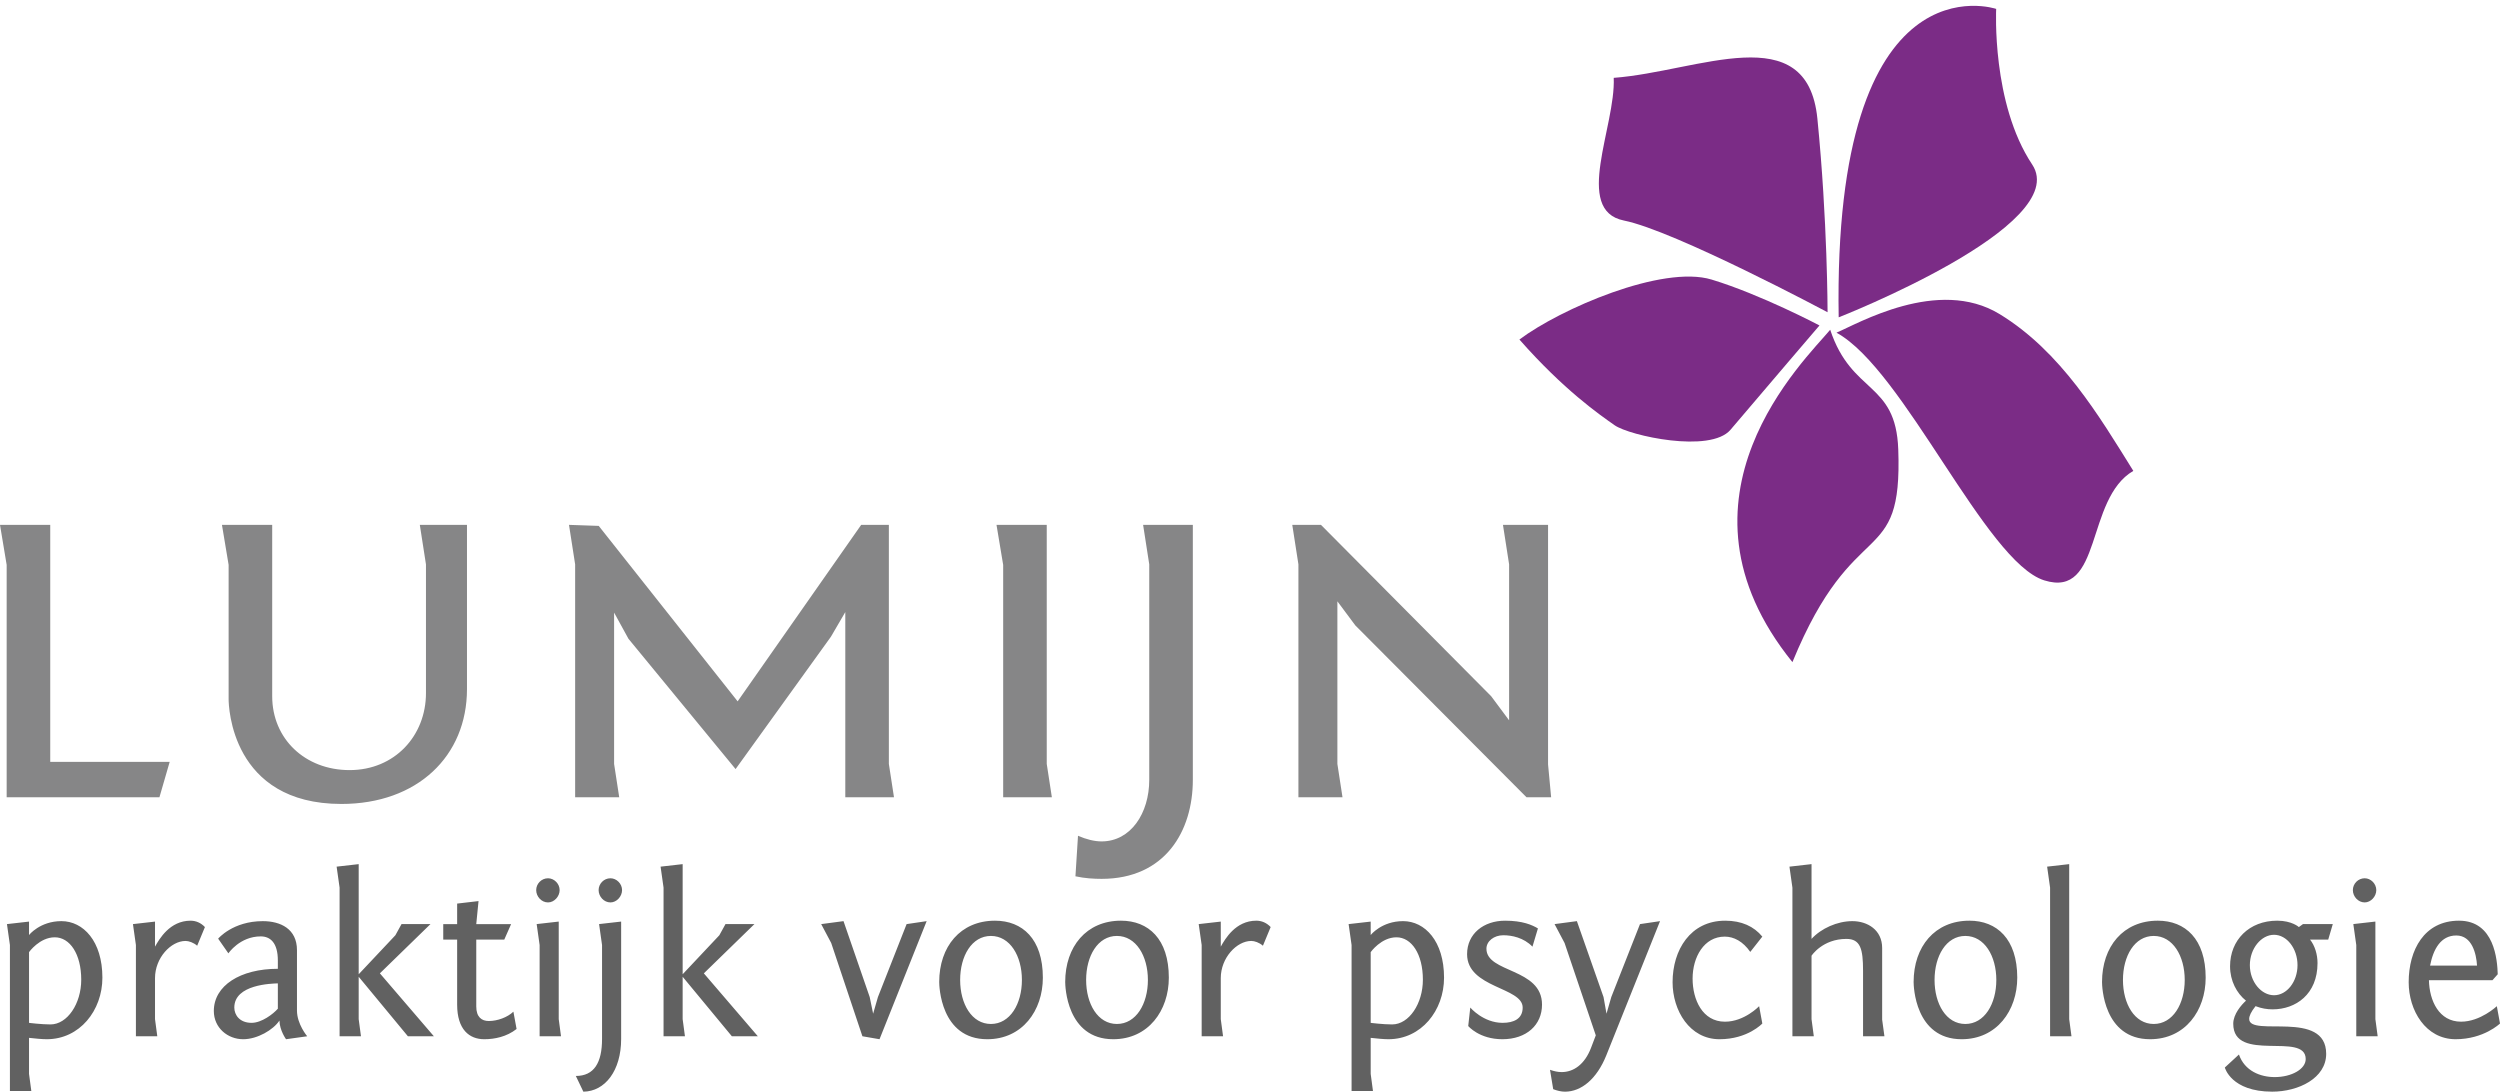
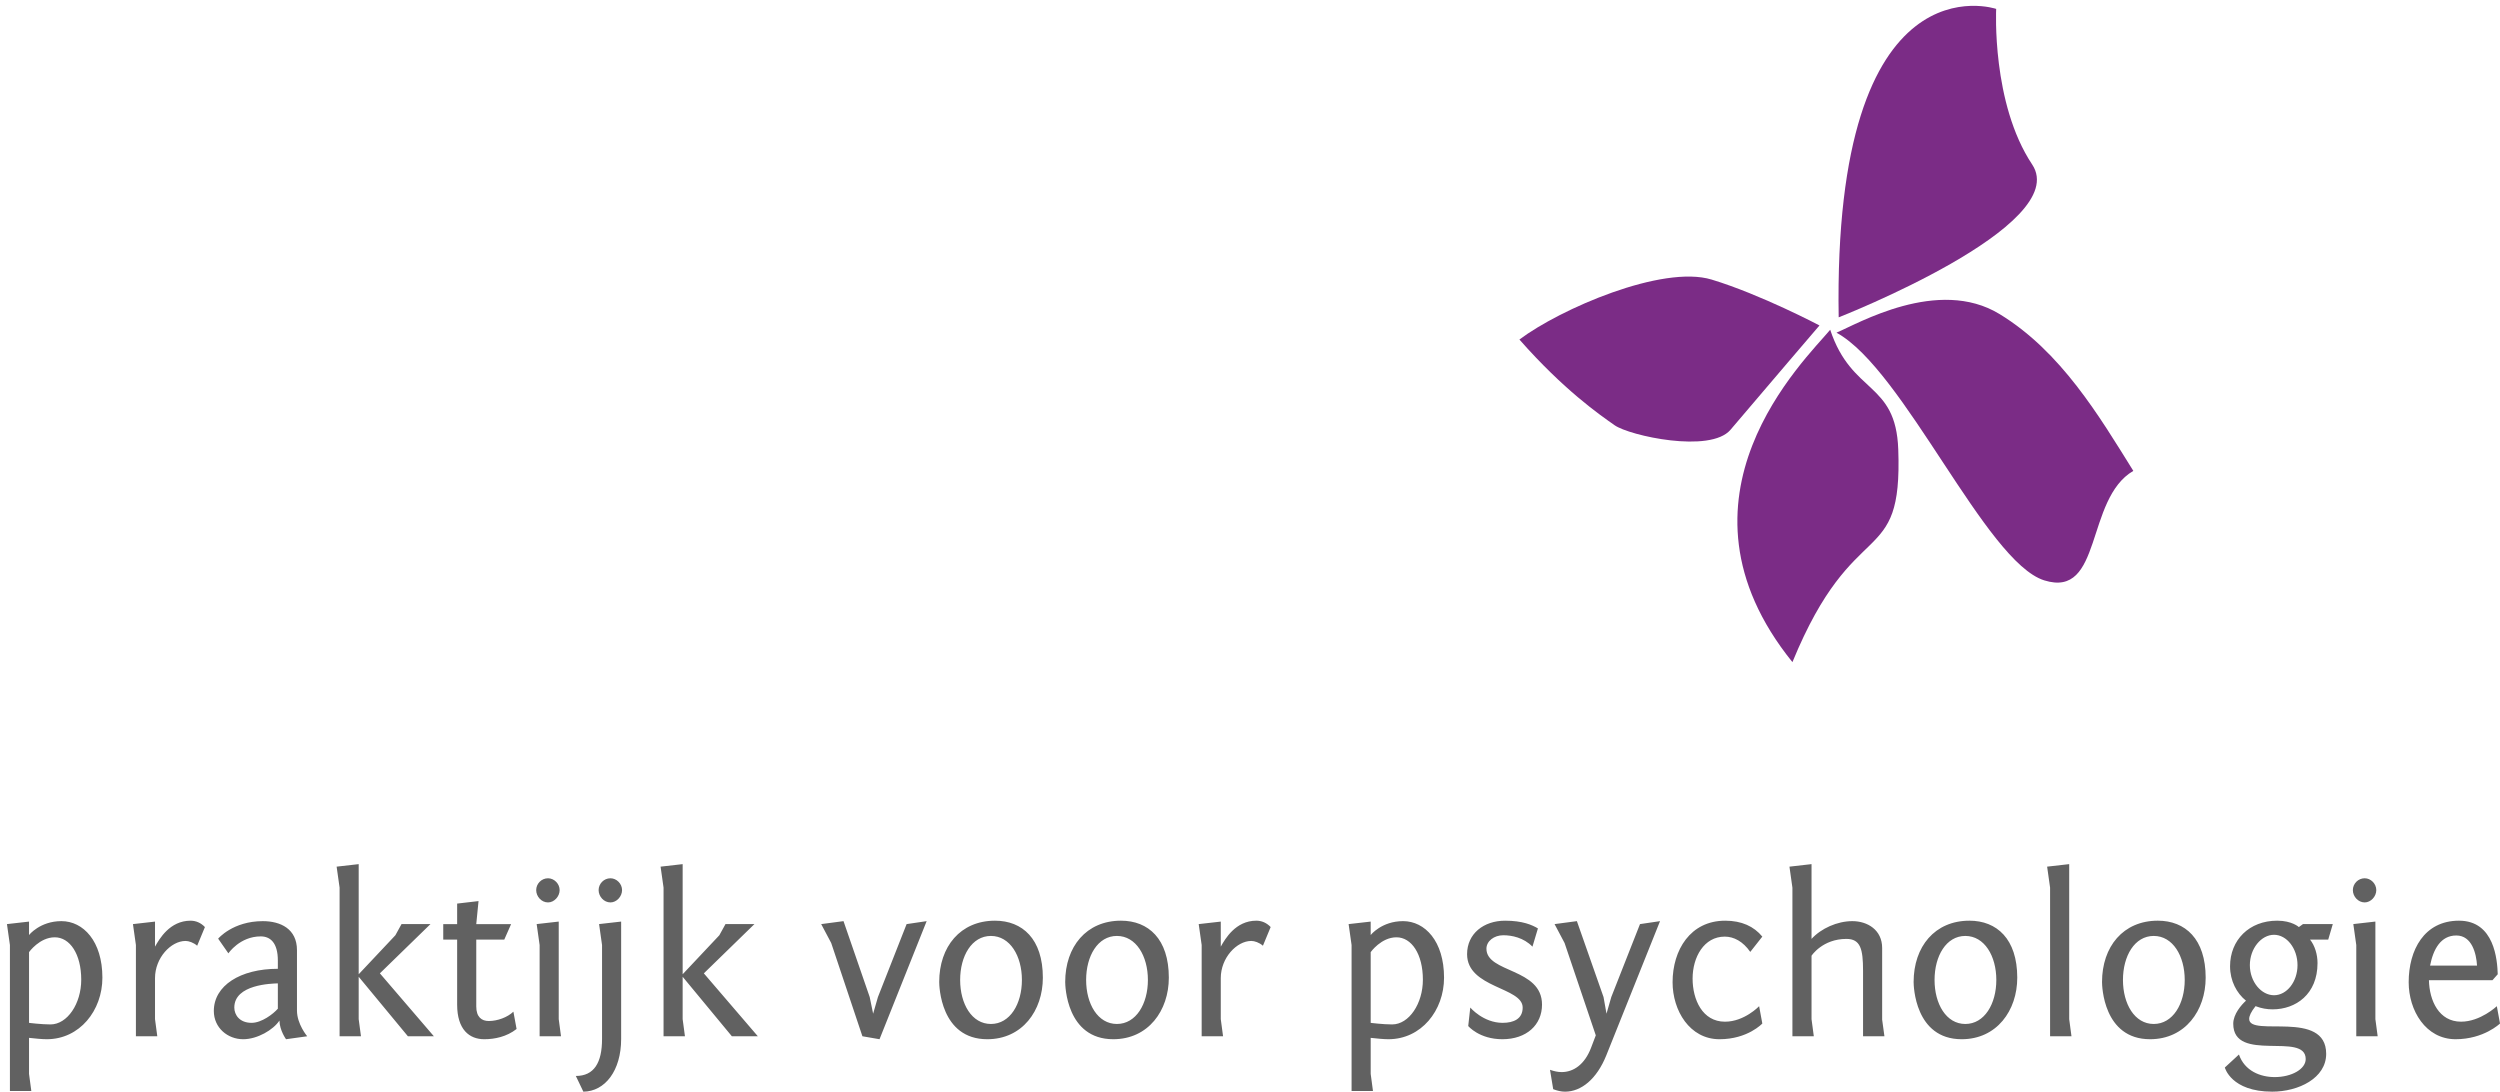
<svg xmlns="http://www.w3.org/2000/svg" width="100%" height="100%" viewBox="0 0 300 131" version="1.1" xml:space="preserve" style="fill-rule:evenodd;clip-rule:evenodd;stroke-linejoin:round;stroke-miterlimit:2;">
  <g id="logo_lumijn">
-     <path d="M0.799,95.674l18.332,0l1.23,-4.248l-14.332,-0l-0,-28.443l-6.029,0l0.799,4.803l0,27.888Zm50.317,-12.498c0,5.11 -3.751,9.236 -9.165,9.236c-5.352,-0 -9.288,-3.756 -9.288,-8.866l-0,-20.563l-6.029,0l0.8,4.803l-0,16.129c-0,0.801 0.308,12.559 13.533,12.559c9.104,0 15.071,-5.725 15.071,-13.79l0,-19.701l-5.66,0l0.738,4.741l0,15.452Zm37.154,9.112l11.442,-15.884l1.723,-2.955l-0,22.225l5.843,0l-0.615,-4.002l-0,-28.689l-3.321,0l-14.826,21.178l-16.67,-21.055l-3.567,-0.123l0.738,4.741l0,27.95l5.29,0l-0.615,-4.002l-0,-18.161l1.722,3.139l12.856,15.638Zm37.339,-29.305l-6.029,0l0.8,4.803l-0,27.888l5.843,0l-0.614,-4.002l-0,-28.689Zm17.531,0l-5.967,0l0.737,4.741l0,25.856c0,4.003 -2.214,7.389 -5.719,7.389c-0.862,-0 -1.846,-0.246 -2.831,-0.678l-0.307,4.864c1.107,0.246 2.214,0.307 3.138,0.307c7.627,0 10.949,-5.725 10.949,-11.882l-0,-30.597Zm42.627,0l-5.412,0l0.738,4.741l-0,18.716l-2.153,-2.894l-20.424,-20.563l-3.444,0l0.738,4.741l-0,27.95l5.29,0l-0.614,-4.002l-0,-19.515l2.153,2.893l20.545,20.624l2.953,0l-0.37,-3.94l0,-28.751Z" style="fill:#868687;fill-rule:nonzero;" />
    <path d="M1.191,130.918l2.567,-0l-0.274,-2.053l-0,-4.322c0.766,0.082 1.532,0.163 2.133,0.163c3.94,0 6.671,-3.444 6.671,-7.386c-0,-4.379 -2.294,-6.784 -4.92,-6.784c-2.571,-0 -3.884,1.666 -3.884,1.666l-0,-1.611l-2.649,0.301l0.356,2.514l-0,17.512Zm2.293,-8.178l-0,-8.485c-0,-0 1.258,-1.779 3.09,-1.779c1.806,-0 3.174,1.998 3.174,5.09c-0,2.875 -1.668,5.365 -3.692,5.365c-1.067,0 -2.627,-0.191 -2.572,-0.191m21.106,-11.493c-0.492,-0.519 -1.094,-0.765 -1.723,-0.765c-2.487,-0 -3.746,2.186 -4.265,3.116l0,-3.007l-2.648,0.301l0.356,2.514l-0,10.945l2.565,-0l-0.273,-2.053l0,-4.924c0,-2.436 1.915,-4.46 3.664,-4.46c0.382,0 0.957,0.191 1.395,0.574l0.929,-2.241Zm2.816,3.154c0,0 1.366,-2.035 3.884,-2.035c1.122,0 2.052,0.733 2.052,2.904l-0,0.984c-4.514,-0 -7.683,2.023 -7.683,5.062c0,2.025 1.666,3.39 3.524,3.39c1.696,0 3.611,-1.119 4.349,-2.24c0.028,1.202 0.793,2.24 0.793,2.24l2.539,-0.355c0,0 -1.228,-1.448 -1.228,-3.09l0,-7.24c0,-2.556 -1.967,-3.485 -4.1,-3.485c-3.61,-0 -5.358,2.102 -5.358,2.102l1.228,1.763Zm2.789,8.339c-1.45,-0 -2.078,-0.958 -2.078,-1.835c-0,-2.793 4.514,-2.875 5.225,-2.902l-0,3.039c-0.548,0.63 -1.943,1.698 -3.147,1.698m21.87,1.611l-6.479,-7.55l6.07,-5.91l-3.473,-0l-0.738,1.34l-4.402,4.678l0,-13.214l-2.648,0.302l0.356,2.517l-0,17.837l2.566,-0l-0.274,-2.052l0,-5.088l5.905,7.14l3.117,-0Zm5.359,-16.222l-2.567,0.3l0,2.463l-1.668,-0l0,1.857l1.668,0l0,7.802c0,3.008 1.474,4.155 3.25,4.155c1.257,0 2.706,-0.3 3.882,-1.229l-0.382,-2.078c-0.711,0.684 -1.914,1.122 -2.953,1.122c-0.847,0 -1.503,-0.465 -1.503,-1.752l-0,-8.02l3.362,0l0.82,-1.857l-4.182,-0l0.273,-2.763Zm6.919,-1.316c0,0.766 0.629,1.477 1.42,1.477c0.737,-0 1.393,-0.711 1.393,-1.477c0,-0.765 -0.656,-1.421 -1.393,-1.421c-0.791,0 -1.42,0.656 -1.42,1.421m2.704,3.775l-2.648,0.301l0.355,2.517l0,10.945l2.566,-0l-0.273,-2.053l-0,-11.71Zm4.787,-3.775c-0,0.766 0.628,1.477 1.42,1.477c0.737,-0 1.393,-0.711 1.393,-1.477c-0,-0.765 -0.656,-1.421 -1.393,-1.421c-0.792,0 -1.42,0.656 -1.42,1.421m2.703,3.775l-2.648,0.301l0.356,2.517l-0,11.276c-0,2.846 -0.957,4.433 -3.145,4.433l0.902,1.885c2.597,-0.027 4.535,-2.515 4.535,-6.318l0,-14.094Zm16.403,13.763l-6.479,-7.55l6.07,-5.91l-3.473,-0l-0.738,1.34l-4.402,4.678l0,-13.214l-2.648,0.302l0.356,2.517l-0,17.837l2.567,-0l-0.275,-2.052l0,-5.088l5.906,7.14l3.116,-0Zm20.259,-13.815l-2.406,0.356l-3.442,8.754l-0.575,1.997l-0.411,-1.997l-3.144,-9.11l-2.678,0.356l1.203,2.27l3.743,11.189l2.054,0.355l5.656,-14.17Zm1.506,7.305c0,0.437 0.137,6.865 5.766,6.865c4.213,0 6.671,-3.444 6.671,-7.386c-0,-4.652 -2.458,-6.838 -5.741,-6.838c-4.156,-0 -6.696,3.116 -6.696,7.359m2.512,-0.246c-0,-2.875 1.395,-5.283 3.693,-5.283c2.297,0 3.719,2.408 3.719,5.283c0,2.873 -1.422,5.282 -3.719,5.282c-2.298,0 -3.693,-2.409 -3.693,-5.282m12.607,0.246c0,0.437 0.137,6.865 5.766,6.865c4.213,0 6.669,-3.444 6.669,-7.386c0,-4.652 -2.456,-6.838 -5.739,-6.838c-4.157,-0 -6.696,3.116 -6.696,7.359m2.511,-0.246c0,-2.875 1.396,-5.283 3.693,-5.283c2.298,0 3.72,2.408 3.72,5.283c-0,2.873 -1.422,5.282 -3.72,5.282c-2.297,0 -3.693,-2.409 -3.693,-5.282m22.145,-6.348c-0.492,-0.519 -1.094,-0.765 -1.722,-0.765c-2.488,-0 -3.745,2.186 -4.265,3.116l-0,-3.007l-2.649,0.301l0.356,2.514l-0,10.945l2.567,-0l-0.274,-2.053l-0,-4.924c-0,-2.436 1.914,-4.46 3.663,-4.46c0.384,0 0.957,0.191 1.395,0.574l0.929,-2.241Zm9.709,19.671l2.566,-0l-0.273,-2.053l-0,-4.322c0.766,0.082 1.531,0.163 2.133,0.163c3.939,0 6.67,-3.444 6.67,-7.386c-0,-4.379 -2.294,-6.784 -4.919,-6.784c-2.571,-0 -3.884,1.666 -3.884,1.666l-0,-1.611l-2.649,0.301l0.356,2.514l-0,17.512Zm2.293,-8.178l-0,-8.485c-0,-0 1.258,-1.779 3.09,-1.779c1.806,-0 3.173,1.998 3.173,5.09c0,2.875 -1.668,5.365 -3.692,5.365c-1.067,0 -2.626,-0.191 -2.571,-0.191m11.704,0.382c-0,0 1.31,1.584 4.099,1.584c2.9,0 4.756,-1.72 4.756,-4.155c0,-4.408 -6.671,-3.778 -6.671,-6.706c-0,-0.904 0.903,-1.616 2.025,-1.616c1.012,0 2.434,0.274 3.499,1.369l0.655,-2.188c-0.682,-0.41 -1.829,-0.928 -3.935,-0.928c-2.572,-0 -4.565,1.557 -4.565,4.019c0,4.079 6.671,3.942 6.671,6.405c0,1.368 -1.094,1.834 -2.408,1.834c-2.324,-0 -3.88,-1.834 -3.88,-1.834l-0.246,2.216Zm23.018,-12.586l-2.406,0.356l-3.445,8.754l-0.574,1.997l-0.356,-1.997l-3.198,-9.11l-2.679,0.356l1.203,2.27l3.745,11.079l-0.574,1.506c-0.765,1.999 -2.105,2.903 -3.527,2.903c-0.465,0 -0.93,-0.109 -1.394,-0.274l0.383,2.324c0.492,0.19 0.957,0.3 1.421,0.3c1.941,-0 3.801,-1.502 4.949,-4.349l6.452,-16.115Zm12.273,1.857c-1.008,-1.229 -2.485,-1.911 -4.454,-1.911c-4.185,-0 -6.314,3.526 -6.314,7.386c0,3.394 2.048,6.838 5.63,6.838c3.391,0 5.138,-1.886 5.138,-1.886l-0.382,-2.078c0,0 -1.774,1.86 -4.099,1.86c-2.709,-0 -3.885,-2.653 -3.885,-5.172c0,-2.573 1.368,-5.037 3.857,-5.037c1.094,0 2.188,0.575 3.064,1.835l1.445,-1.835Zm14.653,11.958l-0.273,-1.993l0,-8.599c0,-2.185 -1.774,-3.223 -3.578,-3.223c-1.805,-0 -3.747,0.874 -4.896,2.132l-0,-8.973l-2.65,0.303l0.356,2.528l-0,17.825l2.567,-0l-0.273,-2.048l-0,-7.616c-0,-0 1.312,-2.019 4.184,-2.019c1.697,-0 1.998,1.228 1.998,3.821l-0,7.862l2.565,-0Zm3.503,-6.51c0,0.437 0.137,6.865 5.767,6.865c4.212,0 6.67,-3.444 6.67,-7.386c-0,-4.652 -2.458,-6.838 -5.739,-6.838c-4.158,-0 -6.698,3.116 -6.698,7.359m2.512,-0.246c0,-2.875 1.396,-5.283 3.692,-5.283c2.298,0 3.721,2.408 3.721,5.283c0,2.873 -1.423,5.282 -3.721,5.282c-2.296,0 -3.692,-2.409 -3.692,-5.282m16.158,-13.9l-2.649,0.302l0.355,2.517l0,17.837l2.567,-0l-0.273,-2.052l-0,-18.604Zm3.94,14.146c-0,0.437 0.136,6.865 5.766,6.865c4.213,0 6.67,-3.444 6.67,-7.386c0,-4.652 -2.457,-6.838 -5.74,-6.838c-4.158,-0 -6.696,3.116 -6.696,7.359m2.511,-0.246c0,-2.875 1.395,-5.283 3.693,-5.283c2.297,0 3.719,2.408 3.719,5.283c0,2.873 -1.422,5.282 -3.719,5.282c-2.298,0 -3.693,-2.409 -3.693,-5.282m17.964,3.527c2.763,0 5.384,-1.803 5.384,-5.553c-0,-1.04 -0.328,-2.108 -0.901,-2.82l2.186,0l0.547,-1.857l-3.579,-0l-0.492,0.356c0,-0.001 -0.82,-0.766 -2.599,-0.766c-3.364,-0 -5.657,2.322 -5.657,5.47c-0,1.752 0.792,3.231 1.911,4.132c-0.546,0.491 -1.529,1.613 -1.529,2.763c-0,4.763 8.695,0.902 8.695,4.242c-0,1.206 -1.696,2.162 -3.72,2.162c-1.723,0 -3.61,-0.738 -4.292,-2.709l-1.693,1.561c-0,-0 0.737,2.897 5.684,2.897c3.146,-0 6.478,-1.612 6.478,-4.54c0,-5.365 -9.241,-1.944 -9.241,-4.188c0,-0.356 0.219,-0.849 0.766,-1.533c0.711,0.274 1.368,0.383 2.052,0.383m-2.736,-5.306c0,-1.998 1.368,-3.641 2.9,-3.641c1.532,0 2.818,1.643 2.818,3.641c-0,1.998 -1.286,3.613 -2.818,3.613c-1.532,-0 -2.9,-1.615 -2.9,-3.613m12.361,-9.003c-0,0.766 0.628,1.477 1.421,1.477c0.737,-0 1.391,-0.711 1.391,-1.477c0,-0.765 -0.654,-1.421 -1.391,-1.421c-0.793,0 -1.421,0.656 -1.421,1.421m2.703,3.775l-2.648,0.301l0.355,2.517l0,10.945l2.567,-0l-0.274,-2.053l-0,-11.71Zm10.035,-0.106c-4.183,-0 -6.04,3.528 -6.04,7.384c-0,3.396 2.047,6.84 5.63,6.84c3.391,0 5.329,-1.886 5.329,-1.886l-0.382,-2.079c-0,0 -1.966,1.86 -4.291,1.86c-2.653,-0 -3.802,-2.517 -3.856,-4.981l7.628,-0l0.628,-0.71c-0.054,-1.695 -0.383,-6.428 -4.646,-6.428m-0.328,1.775c1.888,-0 2.408,2.191 2.489,3.615l-5.634,-0c0.382,-1.972 1.285,-3.615 3.145,-3.615" style="fill:#616161;fill-rule:nonzero;" />
    <path d="M220.642,38.081c-0,-0 28.104,-11.007 23.217,-18.344c-4.888,-7.339 -4.318,-18.669 -4.318,-18.669c0,0 -19.622,-6.689 -18.899,37.013" style="fill:#7b2c86;fill-rule:nonzero;" />
-     <path d="M219.308,37.469c-0,0 -0,-11.006 -1.222,-23.236c-1.222,-12.229 -14.269,-5.654 -24.439,-4.891c0.252,5.82 -4.888,15.898 1.222,17.121c6.11,1.223 24.439,11.006 24.439,11.006" style="fill:#7b2c86;fill-rule:nonzero;" />
    <path d="M219.624,39.571c2.588,7.804 7.871,6.151 8.167,14.35c0.532,14.665 -5.255,7.375 -12.7,25.534c-15.931,-19.735 1.581,-36.323 4.533,-39.884" style="fill:#7b2c86;fill-rule:nonzero;" />
    <path d="M218.337,39.054c0,-0 -6.415,7.494 -10.674,12.515c-2.426,2.86 -12.112,0.719 -13.908,-0.539c-1.797,-1.259 -6.11,-4.243 -11.426,-10.286c4.885,-3.668 17.152,-8.994 23.07,-7.195c5.919,1.798 12.938,5.505 12.938,5.505" style="fill:#7b2c86;fill-rule:nonzero;" />
    <path d="M220.376,39.92c2.49,-1.037 12.201,-6.734 19.577,-2.23c7.377,4.503 11.947,12.237 16.046,18.815c-5.793,3.381 -3.652,15.341 -10.686,13.139c-7.034,-2.202 -16.841,-25.305 -24.937,-29.724" style="fill:#7b2c86;fill-rule:nonzero;" />
  </g>
</svg>